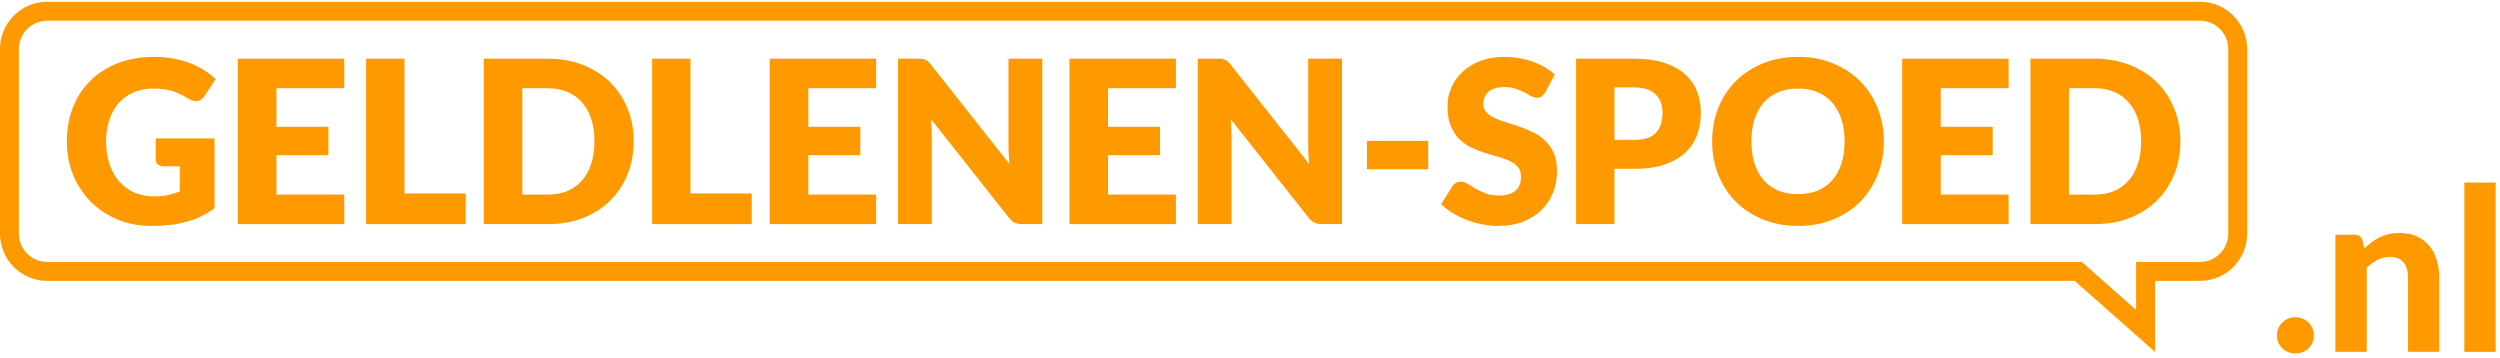
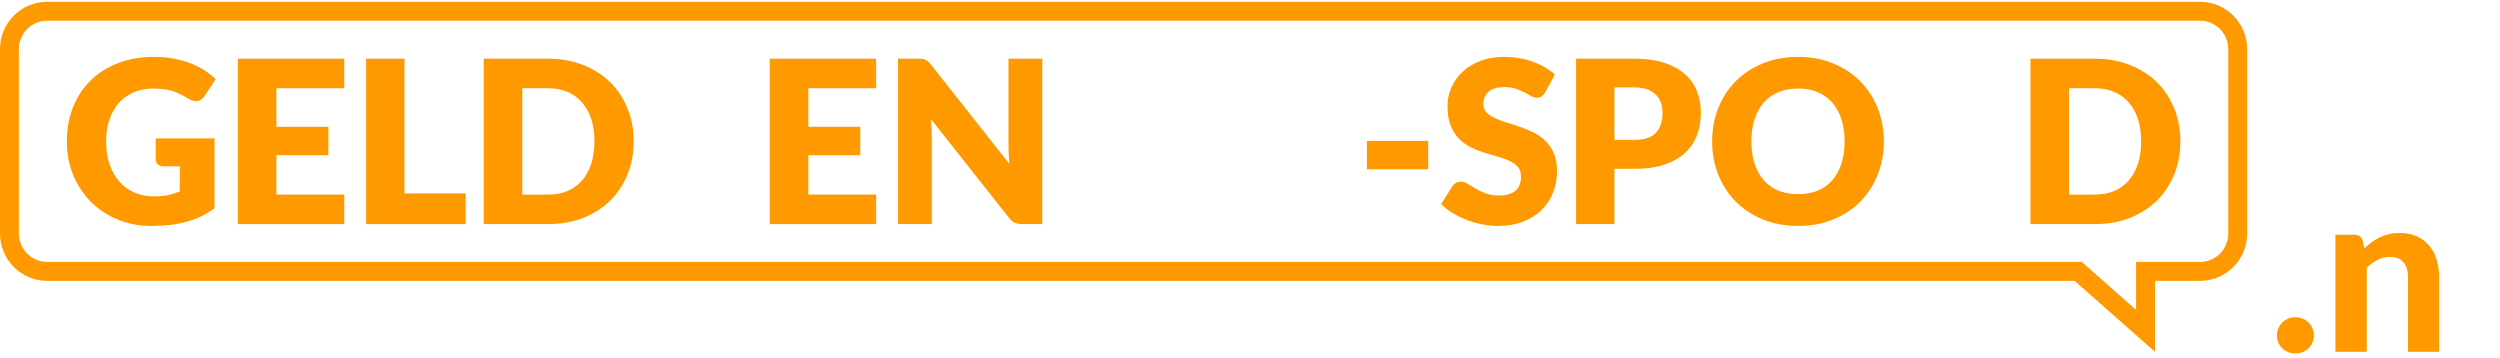
<svg xmlns="http://www.w3.org/2000/svg" width="300px" height="43px" viewBox="0 0 303 43" version="1.1">
  <g id="surface1">
    <path style=" stroke:none;fill-rule:evenodd;fill:rgb(100%,60%,0%);fill-opacity:1;" d="M 252.316 31.535 L 258.895 37.344 L 258.895 31.535 L 266.629 31.535 C 268.527 31.535 270.066 29.992 270.066 28.094 L 270.066 5.734 C 270.066 3.832 268.527 2.293 266.629 2.293 L 5.727 2.293 C 3.828 2.293 2.293 3.832 2.293 5.734 L 2.293 28.094 C 2.293 29.992 3.828 31.535 5.727 31.535 Z M 261.188 42.426 L 251.449 33.828 L 5.727 33.828 C 2.562 33.828 0 31.258 0 28.094 L 0 5.734 C 0 2.566 2.562 0 5.727 0 L 266.629 0 C 269.793 0 272.355 2.566 272.355 5.734 L 272.355 28.094 C 272.355 31.258 269.793 33.828 266.629 33.828 L 261.188 33.828 Z M 261.188 42.426 " />
    <path style=" stroke:none;fill-rule:nonzero;fill:rgb(100%,60%,0%);fill-opacity:1;" d="M 18.688 23.59 C 19.328 23.59 19.898 23.535 20.391 23.426 C 20.887 23.312 21.355 23.168 21.793 22.984 L 21.793 19.941 L 19.812 19.941 C 19.52 19.941 19.293 19.863 19.129 19.707 C 18.961 19.555 18.879 19.355 18.879 19.117 L 18.879 16.559 L 26 16.559 L 26 25.02 C 25.488 25.395 24.949 25.723 24.391 25.996 C 23.844 26.262 23.25 26.484 22.617 26.656 C 21.996 26.832 21.328 26.961 20.613 27.043 C 19.906 27.125 19.145 27.168 18.328 27.168 C 16.863 27.168 15.508 26.91 14.262 26.395 C 13.016 25.875 11.934 25.156 11.016 24.25 C 10.109 23.332 9.395 22.25 8.871 21.004 C 8.359 19.746 8.102 18.383 8.102 16.914 C 8.102 15.422 8.348 14.051 8.844 12.801 C 9.34 11.543 10.047 10.461 10.961 9.555 C 11.887 8.645 13 7.941 14.301 7.434 C 15.613 6.93 17.074 6.68 18.688 6.68 C 19.52 6.68 20.305 6.746 21.039 6.883 C 21.77 7.023 22.445 7.211 23.059 7.449 C 23.684 7.688 24.25 7.973 24.762 8.301 C 25.277 8.633 25.734 8.988 26.137 9.375 L 24.789 11.426 C 24.664 11.617 24.508 11.77 24.324 11.879 C 24.148 11.988 23.957 12.043 23.746 12.043 C 23.473 12.043 23.188 11.953 22.895 11.77 C 22.527 11.551 22.18 11.359 21.848 11.207 C 21.527 11.039 21.199 10.906 20.859 10.805 C 20.52 10.707 20.164 10.633 19.785 10.586 C 19.41 10.539 18.988 10.516 18.523 10.516 C 17.652 10.516 16.867 10.672 16.172 10.984 C 15.477 11.289 14.879 11.719 14.383 12.277 C 13.898 12.84 13.523 13.512 13.258 14.301 C 12.992 15.082 12.859 15.953 12.859 16.914 C 12.859 17.98 13.004 18.926 13.297 19.75 C 13.59 20.574 13.996 21.273 14.508 21.84 C 15.031 22.41 15.645 22.848 16.352 23.148 C 17.066 23.441 17.844 23.59 18.688 23.59 Z M 18.688 23.59 " />
    <path style=" stroke:none;fill-rule:nonzero;fill:rgb(100%,60%,0%);fill-opacity:1;" d="M 41.723 6.898 L 41.723 10.477 L 33.504 10.477 L 33.504 15.152 L 39.801 15.152 L 39.801 18.594 L 33.504 18.594 L 33.504 23.367 L 41.723 23.367 L 41.723 26.945 L 28.828 26.945 L 28.828 6.898 Z M 41.723 6.898 " />
    <path style=" stroke:none;fill-rule:nonzero;fill:rgb(100%,60%,0%);fill-opacity:1;" d="M 49.023 23.23 L 56.445 23.23 L 56.445 26.945 L 44.375 26.945 L 44.375 6.898 L 49.023 6.898 Z M 49.023 23.23 " />
    <path style=" stroke:none;fill-rule:nonzero;fill:rgb(100%,60%,0%);fill-opacity:1;" d="M 76.805 16.914 C 76.805 18.363 76.555 19.703 76.051 20.934 C 75.555 22.152 74.852 23.215 73.945 24.113 C 73.039 25 71.941 25.699 70.66 26.203 C 69.387 26.699 67.969 26.945 66.414 26.945 L 58.633 26.945 L 58.633 6.898 L 66.414 6.898 C 67.969 6.898 69.387 7.152 70.66 7.656 C 71.941 8.16 73.039 8.855 73.945 9.746 C 74.852 10.637 75.555 11.695 76.051 12.926 C 76.555 14.145 76.805 15.477 76.805 16.914 Z M 72.047 16.914 C 72.047 15.926 71.922 15.031 71.664 14.23 C 71.406 13.434 71.035 12.762 70.551 12.211 C 70.074 11.648 69.488 11.223 68.789 10.93 C 68.094 10.629 67.301 10.477 66.414 10.477 L 63.305 10.477 L 63.305 23.367 L 66.414 23.367 C 67.301 23.367 68.094 23.223 68.789 22.93 C 69.488 22.625 70.074 22.199 70.551 21.648 C 71.035 21.09 71.406 20.41 71.664 19.613 C 71.922 18.816 72.047 17.914 72.047 16.914 Z M 72.047 16.914 " />
-     <path style=" stroke:none;fill-rule:nonzero;fill:rgb(100%,60%,0%);fill-opacity:1;" d="M 83.684 23.23 L 91.105 23.23 L 91.105 26.945 L 79.039 26.945 L 79.039 6.898 L 83.684 6.898 Z M 83.684 23.23 " />
    <path style=" stroke:none;fill-rule:nonzero;fill:rgb(100%,60%,0%);fill-opacity:1;" d="M 106.188 6.898 L 106.188 10.477 L 97.969 10.477 L 97.969 15.152 L 104.266 15.152 L 104.266 18.594 L 97.969 18.594 L 97.969 23.367 L 106.188 23.367 L 106.188 26.945 L 93.293 26.945 L 93.293 6.898 Z M 106.188 6.898 " />
    <path style=" stroke:none;fill-rule:nonzero;fill:rgb(100%,60%,0%);fill-opacity:1;" d="M 111.285 6.898 C 111.488 6.898 111.656 6.906 111.797 6.926 C 111.934 6.945 112.059 6.98 112.168 7.035 C 112.277 7.082 112.383 7.152 112.484 7.242 C 112.582 7.336 112.699 7.457 112.828 7.613 L 122.34 19.652 C 122.301 19.27 122.273 18.898 122.258 18.539 C 122.238 18.172 122.23 17.828 122.23 17.508 L 122.23 6.898 L 126.324 6.898 L 126.324 26.945 L 123.906 26.945 C 123.551 26.945 123.246 26.891 123 26.781 C 122.75 26.672 122.512 26.469 122.285 26.176 L 112.84 14.23 C 112.867 14.582 112.891 14.926 112.91 15.266 C 112.926 15.594 112.938 15.906 112.938 16.199 L 112.938 26.945 L 108.84 26.945 L 108.84 6.898 Z M 111.285 6.898 " />
-     <path style=" stroke:none;fill-rule:nonzero;fill:rgb(100%,60%,0%);fill-opacity:1;" d="M 142.516 6.898 L 142.516 10.477 L 134.293 10.477 L 134.293 15.152 L 140.59 15.152 L 140.59 18.594 L 134.293 18.594 L 134.293 23.367 L 142.516 23.367 L 142.516 26.945 L 129.621 26.945 L 129.621 6.898 Z M 142.516 6.898 " />
-     <path style=" stroke:none;fill-rule:nonzero;fill:rgb(100%,60%,0%);fill-opacity:1;" d="M 147.613 6.898 C 147.816 6.898 147.984 6.906 148.121 6.926 C 148.262 6.945 148.383 6.98 148.492 7.035 C 148.602 7.082 148.707 7.152 148.809 7.242 C 148.91 7.336 149.023 7.457 149.152 7.613 L 158.664 19.652 C 158.629 19.27 158.602 18.898 158.582 18.539 C 158.566 18.172 158.555 17.828 158.555 17.508 L 158.555 6.898 L 162.652 6.898 L 162.652 26.945 L 160.234 26.945 C 159.875 26.945 159.574 26.891 159.324 26.781 C 159.078 26.672 158.84 26.469 158.609 26.176 L 149.168 14.23 C 149.195 14.582 149.219 14.926 149.234 15.266 C 149.254 15.594 149.262 15.906 149.262 16.199 L 149.262 26.945 L 145.168 26.945 L 145.168 6.898 Z M 147.613 6.898 " />
    <path style=" stroke:none;fill-rule:nonzero;fill:rgb(100%,60%,0%);fill-opacity:1;" d="M 165.672 16.859 L 173.098 16.859 L 173.098 20.301 L 165.672 20.301 Z M 165.672 16.859 " />
    <path style=" stroke:none;fill-rule:nonzero;fill:rgb(100%,60%,0%);fill-opacity:1;" d="M 187.285 10.973 C 187.148 11.191 187 11.355 186.844 11.465 C 186.699 11.578 186.508 11.633 186.27 11.633 C 186.059 11.633 185.828 11.566 185.582 11.438 C 185.344 11.301 185.066 11.148 184.758 10.984 C 184.453 10.82 184.105 10.672 183.711 10.543 C 183.316 10.406 182.867 10.34 182.363 10.34 C 181.492 10.34 180.844 10.527 180.414 10.902 C 179.992 11.27 179.781 11.77 179.781 12.402 C 179.781 12.805 179.906 13.141 180.164 13.406 C 180.422 13.672 180.754 13.902 181.168 14.094 C 181.59 14.289 182.066 14.465 182.598 14.633 C 183.137 14.789 183.688 14.965 184.246 15.168 C 184.805 15.359 185.352 15.59 185.883 15.855 C 186.426 16.121 186.902 16.461 187.312 16.875 C 187.734 17.285 188.074 17.793 188.332 18.387 C 188.586 18.977 188.715 19.688 188.715 20.52 C 188.715 21.445 188.555 22.312 188.234 23.121 C 187.914 23.93 187.445 24.637 186.832 25.242 C 186.227 25.836 185.477 26.309 184.578 26.656 C 183.688 26.996 182.676 27.168 181.539 27.168 C 180.918 27.168 180.277 27.102 179.629 26.973 C 178.988 26.848 178.363 26.668 177.758 26.438 C 177.152 26.199 176.586 25.918 176.055 25.598 C 175.523 25.277 175.059 24.918 174.668 24.523 L 176.039 22.352 C 176.141 22.188 176.285 22.051 176.469 21.953 C 176.648 21.852 176.848 21.801 177.059 21.801 C 177.332 21.801 177.609 21.887 177.883 22.062 C 178.168 22.234 178.484 22.43 178.832 22.641 C 179.188 22.852 179.598 23.043 180.055 23.219 C 180.512 23.391 181.055 23.48 181.676 23.48 C 182.52 23.48 183.176 23.297 183.645 22.93 C 184.109 22.551 184.344 21.961 184.344 21.152 C 184.344 20.688 184.215 20.305 183.957 20.012 C 183.703 19.719 183.363 19.477 182.941 19.281 C 182.527 19.09 182.059 18.922 181.527 18.773 C 180.992 18.625 180.449 18.465 179.891 18.293 C 179.332 18.109 178.785 17.887 178.254 17.633 C 177.723 17.363 177.246 17.02 176.824 16.598 C 176.41 16.168 176.078 15.637 175.82 15.004 C 175.562 14.359 175.438 13.57 175.438 12.637 C 175.438 11.883 175.586 11.148 175.891 10.434 C 176.191 9.719 176.637 9.082 177.223 8.523 C 177.809 7.961 178.527 7.516 179.383 7.188 C 180.234 6.848 181.211 6.68 182.309 6.68 C 182.922 6.68 183.52 6.73 184.098 6.828 C 184.684 6.922 185.238 7.062 185.758 7.258 C 186.281 7.441 186.77 7.664 187.215 7.93 C 187.676 8.188 188.082 8.48 188.441 8.812 Z M 187.285 10.973 " />
    <path style=" stroke:none;fill-rule:nonzero;fill:rgb(100%,60%,0%);fill-opacity:1;" d="M 195.672 20.246 L 195.672 26.945 L 191.023 26.945 L 191.023 6.898 L 198.09 6.898 C 199.5 6.898 200.711 7.066 201.719 7.406 C 202.738 7.738 203.57 8.195 204.223 8.785 C 204.883 9.371 205.367 10.062 205.68 10.859 C 205.988 11.66 206.145 12.523 206.145 13.449 C 206.145 14.449 205.984 15.367 205.664 16.199 C 205.344 17.035 204.855 17.75 204.195 18.348 C 203.535 18.941 202.695 19.41 201.68 19.75 C 200.672 20.082 199.473 20.246 198.09 20.246 Z M 195.672 16.738 L 198.09 16.738 C 199.301 16.738 200.172 16.449 200.703 15.871 C 201.234 15.293 201.5 14.484 201.5 13.449 C 201.5 12.988 201.43 12.57 201.293 12.195 C 201.156 11.82 200.945 11.5 200.66 11.234 C 200.387 10.957 200.035 10.746 199.602 10.602 C 199.18 10.453 198.676 10.379 198.09 10.379 L 195.672 10.379 Z M 195.672 16.738 " />
    <path style=" stroke:none;fill-rule:nonzero;fill:rgb(100%,60%,0%);fill-opacity:1;" d="M 228.324 16.914 C 228.324 18.363 228.074 19.715 227.57 20.961 C 227.074 22.207 226.371 23.297 225.465 24.223 C 224.559 25.141 223.461 25.859 222.18 26.383 C 220.906 26.906 219.488 27.168 217.934 27.168 C 216.375 27.168 214.953 26.906 213.672 26.383 C 212.387 25.859 211.289 25.141 210.371 24.223 C 209.465 23.297 208.758 22.207 208.254 20.961 C 207.758 19.715 207.512 18.363 207.512 16.914 C 207.512 15.465 207.758 14.117 208.254 12.871 C 208.758 11.621 209.465 10.539 210.371 9.621 C 211.289 8.707 212.387 7.984 213.672 7.461 C 214.953 6.941 216.375 6.68 217.934 6.68 C 219.488 6.68 220.906 6.945 222.18 7.477 C 223.461 8 224.559 8.719 225.465 9.637 C 226.371 10.555 227.074 11.637 227.57 12.883 C 228.074 14.133 228.324 15.477 228.324 16.914 Z M 223.566 16.914 C 223.566 15.926 223.441 15.035 223.184 14.246 C 222.926 13.449 222.555 12.773 222.07 12.223 C 221.594 11.672 221.008 11.25 220.309 10.957 C 219.613 10.664 218.82 10.516 217.934 10.516 C 217.035 10.516 216.23 10.664 215.527 10.957 C 214.828 11.25 214.238 11.672 213.754 12.223 C 213.277 12.773 212.91 13.449 212.652 14.246 C 212.398 15.035 212.27 15.926 212.27 16.914 C 212.27 17.914 212.398 18.816 212.652 19.613 C 212.91 20.402 213.277 21.07 213.754 21.621 C 214.238 22.172 214.828 22.594 215.527 22.887 C 216.23 23.172 217.035 23.312 217.934 23.312 C 218.82 23.312 219.613 23.172 220.309 22.887 C 221.008 22.594 221.594 22.172 222.07 21.621 C 222.555 21.07 222.926 20.402 223.184 19.613 C 223.441 18.816 223.566 17.914 223.566 16.914 Z M 223.566 16.914 " />
-     <path style=" stroke:none;fill-rule:nonzero;fill:rgb(100%,60%,0%);fill-opacity:1;" d="M 243.441 6.898 L 243.441 10.477 L 235.219 10.477 L 235.219 15.152 L 241.516 15.152 L 241.516 18.594 L 235.219 18.594 L 235.219 23.367 L 243.441 23.367 L 243.441 26.945 L 230.547 26.945 L 230.547 6.898 Z M 243.441 6.898 " />
    <path style=" stroke:none;fill-rule:nonzero;fill:rgb(100%,60%,0%);fill-opacity:1;" d="M 264.266 16.914 C 264.266 18.363 264.012 19.703 263.508 20.934 C 263.016 22.152 262.312 23.215 261.406 24.113 C 260.5 25 259.402 25.699 258.121 26.203 C 256.848 26.699 255.43 26.945 253.871 26.945 L 246.094 26.945 L 246.094 6.898 L 253.871 6.898 C 255.43 6.898 256.848 7.152 258.121 7.656 C 259.402 8.16 260.5 8.855 261.406 9.746 C 262.312 10.637 263.016 11.695 263.508 12.926 C 264.012 14.145 264.266 15.477 264.266 16.914 Z M 259.508 16.914 C 259.508 15.926 259.379 15.031 259.125 14.23 C 258.867 13.434 258.496 12.762 258.012 12.211 C 257.535 11.648 256.949 11.223 256.25 10.93 C 255.555 10.629 254.762 10.477 253.871 10.477 L 250.766 10.477 L 250.766 23.367 L 253.871 23.367 C 254.762 23.367 255.555 23.223 256.25 22.93 C 256.949 22.625 257.535 22.199 258.012 21.648 C 258.496 21.09 258.867 20.41 259.125 19.613 C 259.379 18.816 259.508 17.914 259.508 16.914 Z M 259.508 16.914 " />
    <path style=" stroke:none;fill-rule:nonzero;fill:rgb(100%,60%,0%);fill-opacity:1;" d="M 275.965 40.43 C 275.965 40.129 276.02 39.844 276.129 39.578 C 276.25 39.305 276.41 39.07 276.609 38.875 C 276.812 38.676 277.047 38.52 277.312 38.41 C 277.586 38.289 277.887 38.23 278.207 38.23 C 278.516 38.23 278.809 38.289 279.086 38.41 C 279.359 38.52 279.598 38.676 279.801 38.875 C 280 39.07 280.156 39.305 280.266 39.578 C 280.387 39.844 280.445 40.129 280.445 40.43 C 280.445 40.742 280.387 41.031 280.266 41.297 C 280.156 41.562 280 41.797 279.801 42 C 279.598 42.191 279.359 42.344 279.086 42.453 C 278.809 42.562 278.516 42.621 278.207 42.621 C 277.887 42.621 277.586 42.562 277.312 42.453 C 277.047 42.344 276.812 42.191 276.609 42 C 276.41 41.797 276.25 41.562 276.129 41.297 C 276.02 41.031 275.965 40.742 275.965 40.43 Z M 275.965 40.43 " />
    <path style=" stroke:none;fill-rule:nonzero;fill:rgb(100%,60%,0%);fill-opacity:1;" d="M 283.051 42.426 L 283.051 28.238 L 285.391 28.238 C 285.867 28.238 286.184 28.461 286.336 28.902 L 286.57 29.891 C 286.855 29.617 287.148 29.363 287.453 29.133 C 287.762 28.906 288.09 28.707 288.426 28.543 C 288.777 28.379 289.148 28.25 289.539 28.156 C 289.945 28.066 290.379 28.02 290.848 28.02 C 291.617 28.02 292.301 28.152 292.895 28.418 C 293.492 28.684 293.988 29.055 294.395 29.535 C 294.805 30.012 295.113 30.578 295.316 31.238 C 295.523 31.898 295.629 32.625 295.629 33.414 L 295.629 42.426 L 291.852 42.426 L 291.852 33.414 C 291.852 32.625 291.668 32.016 291.301 31.582 C 290.934 31.145 290.395 30.922 289.68 30.922 C 289.137 30.922 288.633 31.043 288.168 31.281 C 287.707 31.512 287.27 31.828 286.848 32.23 L 286.848 42.426 Z M 283.051 42.426 " />
-     <path style=" stroke:none;fill-rule:nonzero;fill:rgb(100%,60%,0%);fill-opacity:1;" d="M 302.473 21.91 L 302.473 42.426 L 298.68 42.426 L 298.68 21.91 Z M 302.473 21.91 " />
  </g>
</svg>